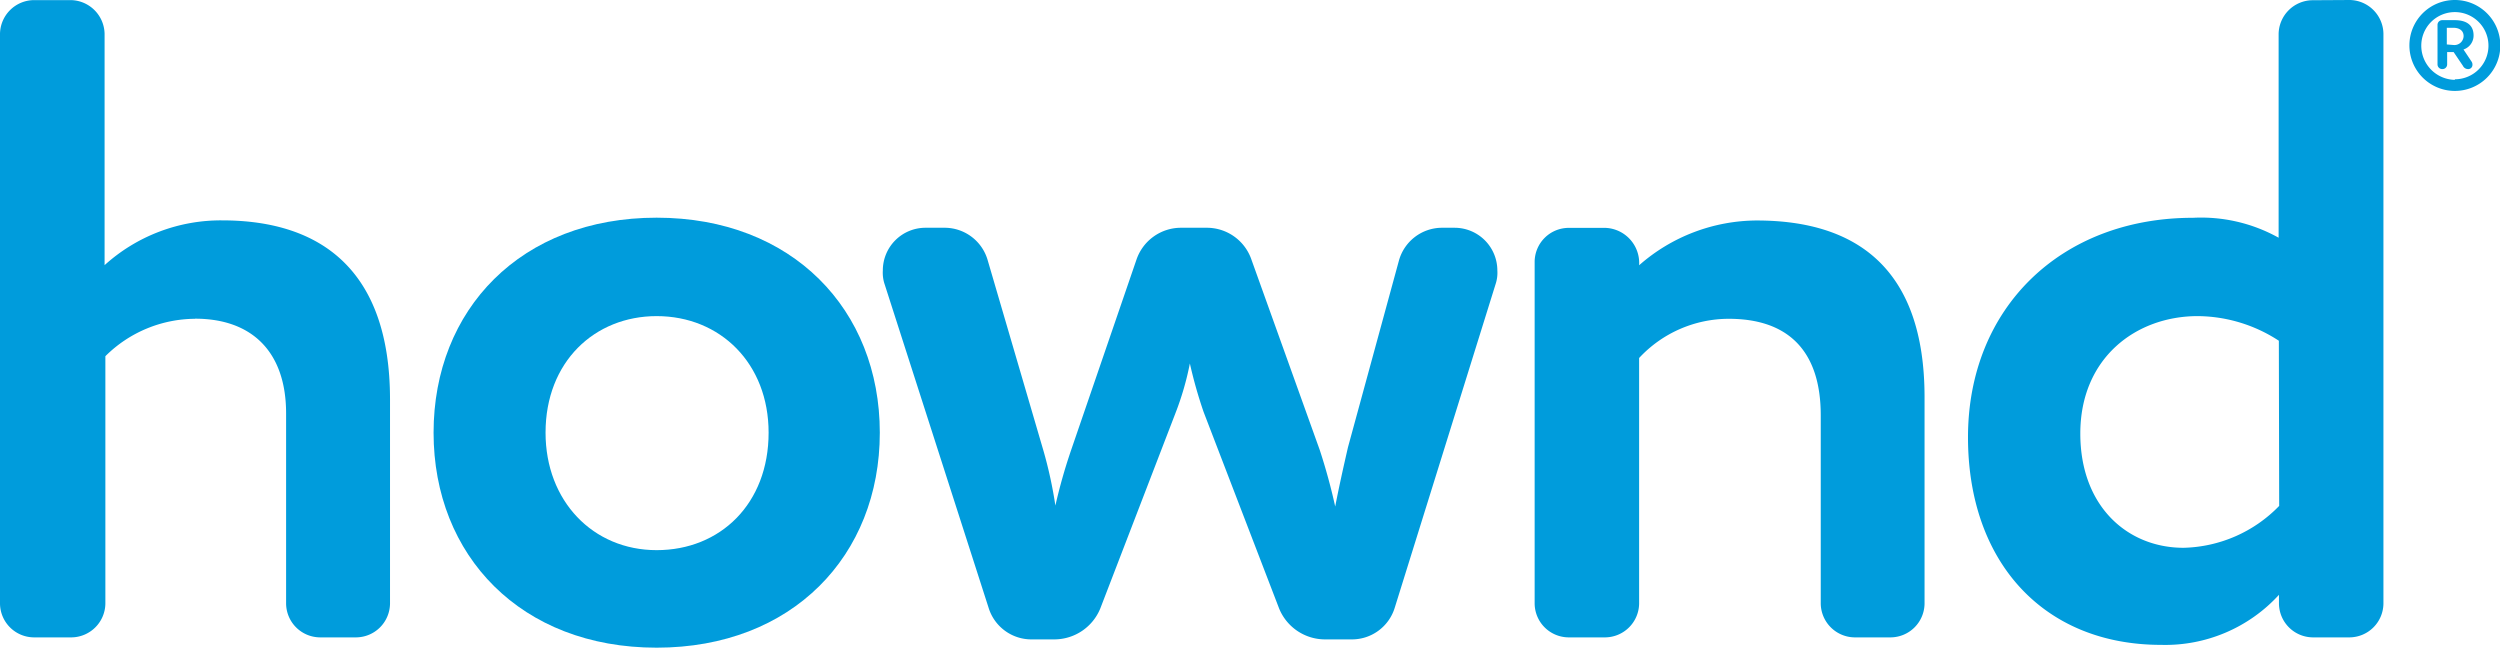
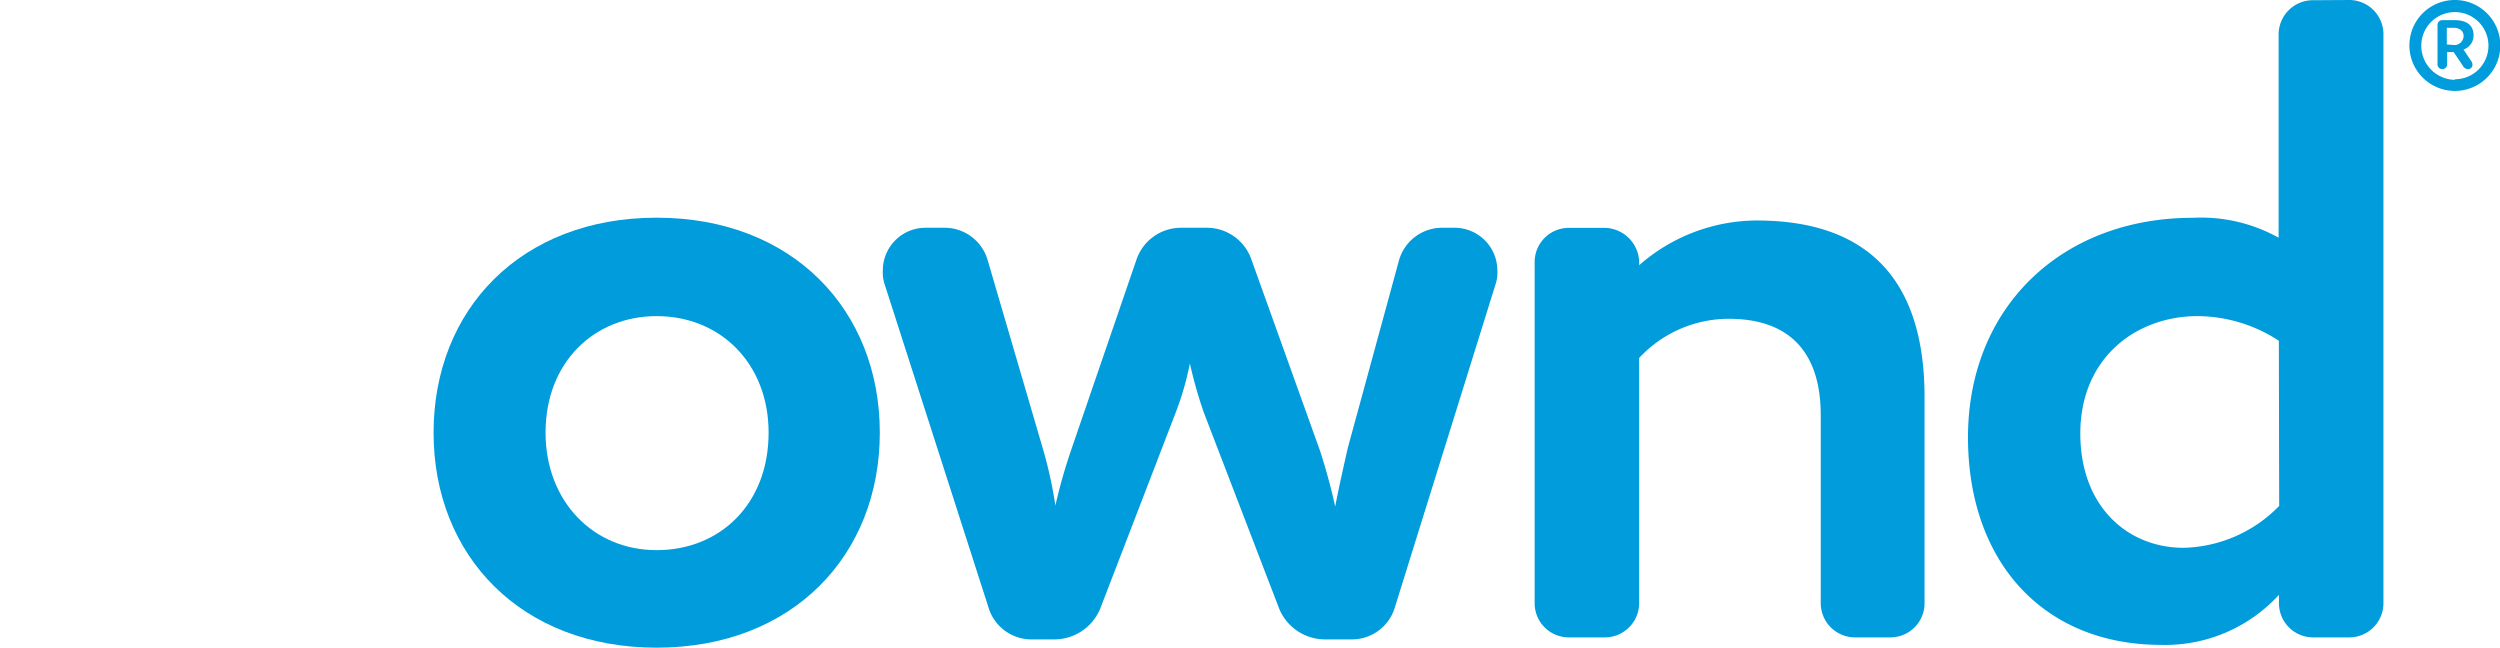
<svg xmlns="http://www.w3.org/2000/svg" viewBox="0 0 223.26 57.83">
  <defs>
    <style>.cls-1{fill:none;}.cls-2{clip-path:url(#clip-path);}.cls-3{fill:#009cdc;}</style>
    <clipPath id="clip-path" transform="translate(0 -0.08)">
      <rect class="cls-1" width="223.26" height="58" />
    </clipPath>
  </defs>
  <g id="Layer_2" data-name="Layer 2">
    <g id="Layer_1-2" data-name="Layer 1">
      <g id="hownd-logo">
        <g class="cls-2">
          <g class="cls-2">
-             <path class="cls-3" d="M17.41,28.55a11.43,11.43,0,0,0-8,3.34V54a3.06,3.06,0,0,1-3,3H3a3.05,3.05,0,0,1-3-3V3.09a3.06,3.06,0,0,1,3-3H6.34a3.07,3.07,0,0,1,3,3V23.76a15.47,15.47,0,0,1,10.49-4c8.94,0,15,4.55,15,16V54a3.05,3.05,0,0,1-3,3H28.55a3.05,3.05,0,0,1-3-3V37c0-5.45-3-8.46-8.13-8.46" transform="translate(0 -0.08)" />
            <path class="cls-3" d="M38.72,38.72c0-11,7.8-19.2,19.92-19.2s19.93,8.22,19.93,19.2-7.81,19.2-19.93,19.2S38.72,49.7,38.72,38.72m10,0c0,6.1,4.23,10.49,9.92,10.49s10-4.15,10-10.49c0-6.18-4.31-10.41-10-10.41-5.53,0-9.92,4.07-9.92,10.41" transform="translate(0 -0.08)" />
            <path class="cls-3" d="M119.24,45.31c.33-1.71.73-3.5,1.14-5.29l4.55-16.67a4,4,0,0,1,3.83-2.93h1.14a3.82,3.82,0,0,1,3.82,3.82,3.21,3.21,0,0,1-.16,1.22l-9,28.88a4,4,0,0,1-3.91,2.84h-2.35a4.43,4.43,0,0,1-4.07-2.76l-6.75-17.57a40.92,40.92,0,0,1-1.22-4.31,26,26,0,0,1-1.3,4.47L98.26,54.42a4.44,4.44,0,0,1-4.07,2.76h-2a4,4,0,0,1-3.91-2.84L79,25.46a3.21,3.21,0,0,1-.16-1.22,3.81,3.81,0,0,1,3.82-3.82h1.71a4,4,0,0,1,3.82,2.85l5,17.08a38.24,38.24,0,0,1,1.06,4.88,48.07,48.07,0,0,1,1.38-4.88l5.86-17.08a4.2,4.2,0,0,1,4-2.85h2.27a4.21,4.21,0,0,1,4,2.85l6.1,17a52.11,52.11,0,0,1,1.38,5.05" transform="translate(0 -0.08)" />
            <path class="cls-3" d="M154.38,28.55a10.94,10.94,0,0,0-8,3.5V54a3.06,3.06,0,0,1-3,3h-3.33a3.05,3.05,0,0,1-3-3V23.43a3.05,3.05,0,0,1,3-3h3.33a3.14,3.14,0,0,1,3,3.34,16,16,0,0,1,10.49-4c8.95,0,15,4.31,15,15.78V54a3.05,3.05,0,0,1-3,3H165.6a3.06,3.06,0,0,1-3-3V37.17c0-5.85-3-8.62-8.21-8.62" transform="translate(0 -0.08)" />
            <path class="cls-3" d="M209.85.08a3.06,3.06,0,0,1,3,3V54a3.05,3.05,0,0,1-3,3h-3.33a3.05,3.05,0,0,1-3-3V53.2A13.76,13.76,0,0,1,193,57.67c-10.5,0-17.25-7.4-17.25-18.54,0-11.55,8.3-19.6,20.09-19.6a14.21,14.21,0,0,1,7.65,1.78V3.1a3.06,3.06,0,0,1,3-3Zm-6.34,30.43a13.4,13.4,0,0,0-7.24-2.2c-5.53,0-10.49,3.74-10.49,10.49C185.78,45.31,190,49,195,49a12.28,12.28,0,0,0,8.54-3.74Z" transform="translate(0 -0.08)" />
            <path class="cls-3" d="M219.23.08a4.06,4.06,0,1,1-4.06,4,4.05,4.05,0,0,1,4.06-4m0,7.08a3,3,0,0,0,3-3,3,3,0,0,0-6,0,3.05,3.05,0,0,0,3,3.05m-.11-2.48h-.58V5.83a.42.42,0,0,1-.44.42.42.42,0,0,1-.42-.42V2.3a.42.42,0,0,1,.42-.42h1.11c1.24,0,1.69.59,1.69,1.36A1.31,1.31,0,0,1,220,4.5l.72,1.08a.47.47,0,0,1,.08.27.38.38,0,0,1-.42.4.51.51,0,0,1-.43-.29Zm0-.63a.82.82,0,0,0,.89-.79c0-.46-.33-.75-.94-.75h-.56V4.05Z" transform="translate(0 -0.08)" />
          </g>
        </g>
      </g>
    </g>
  </g>
</svg>